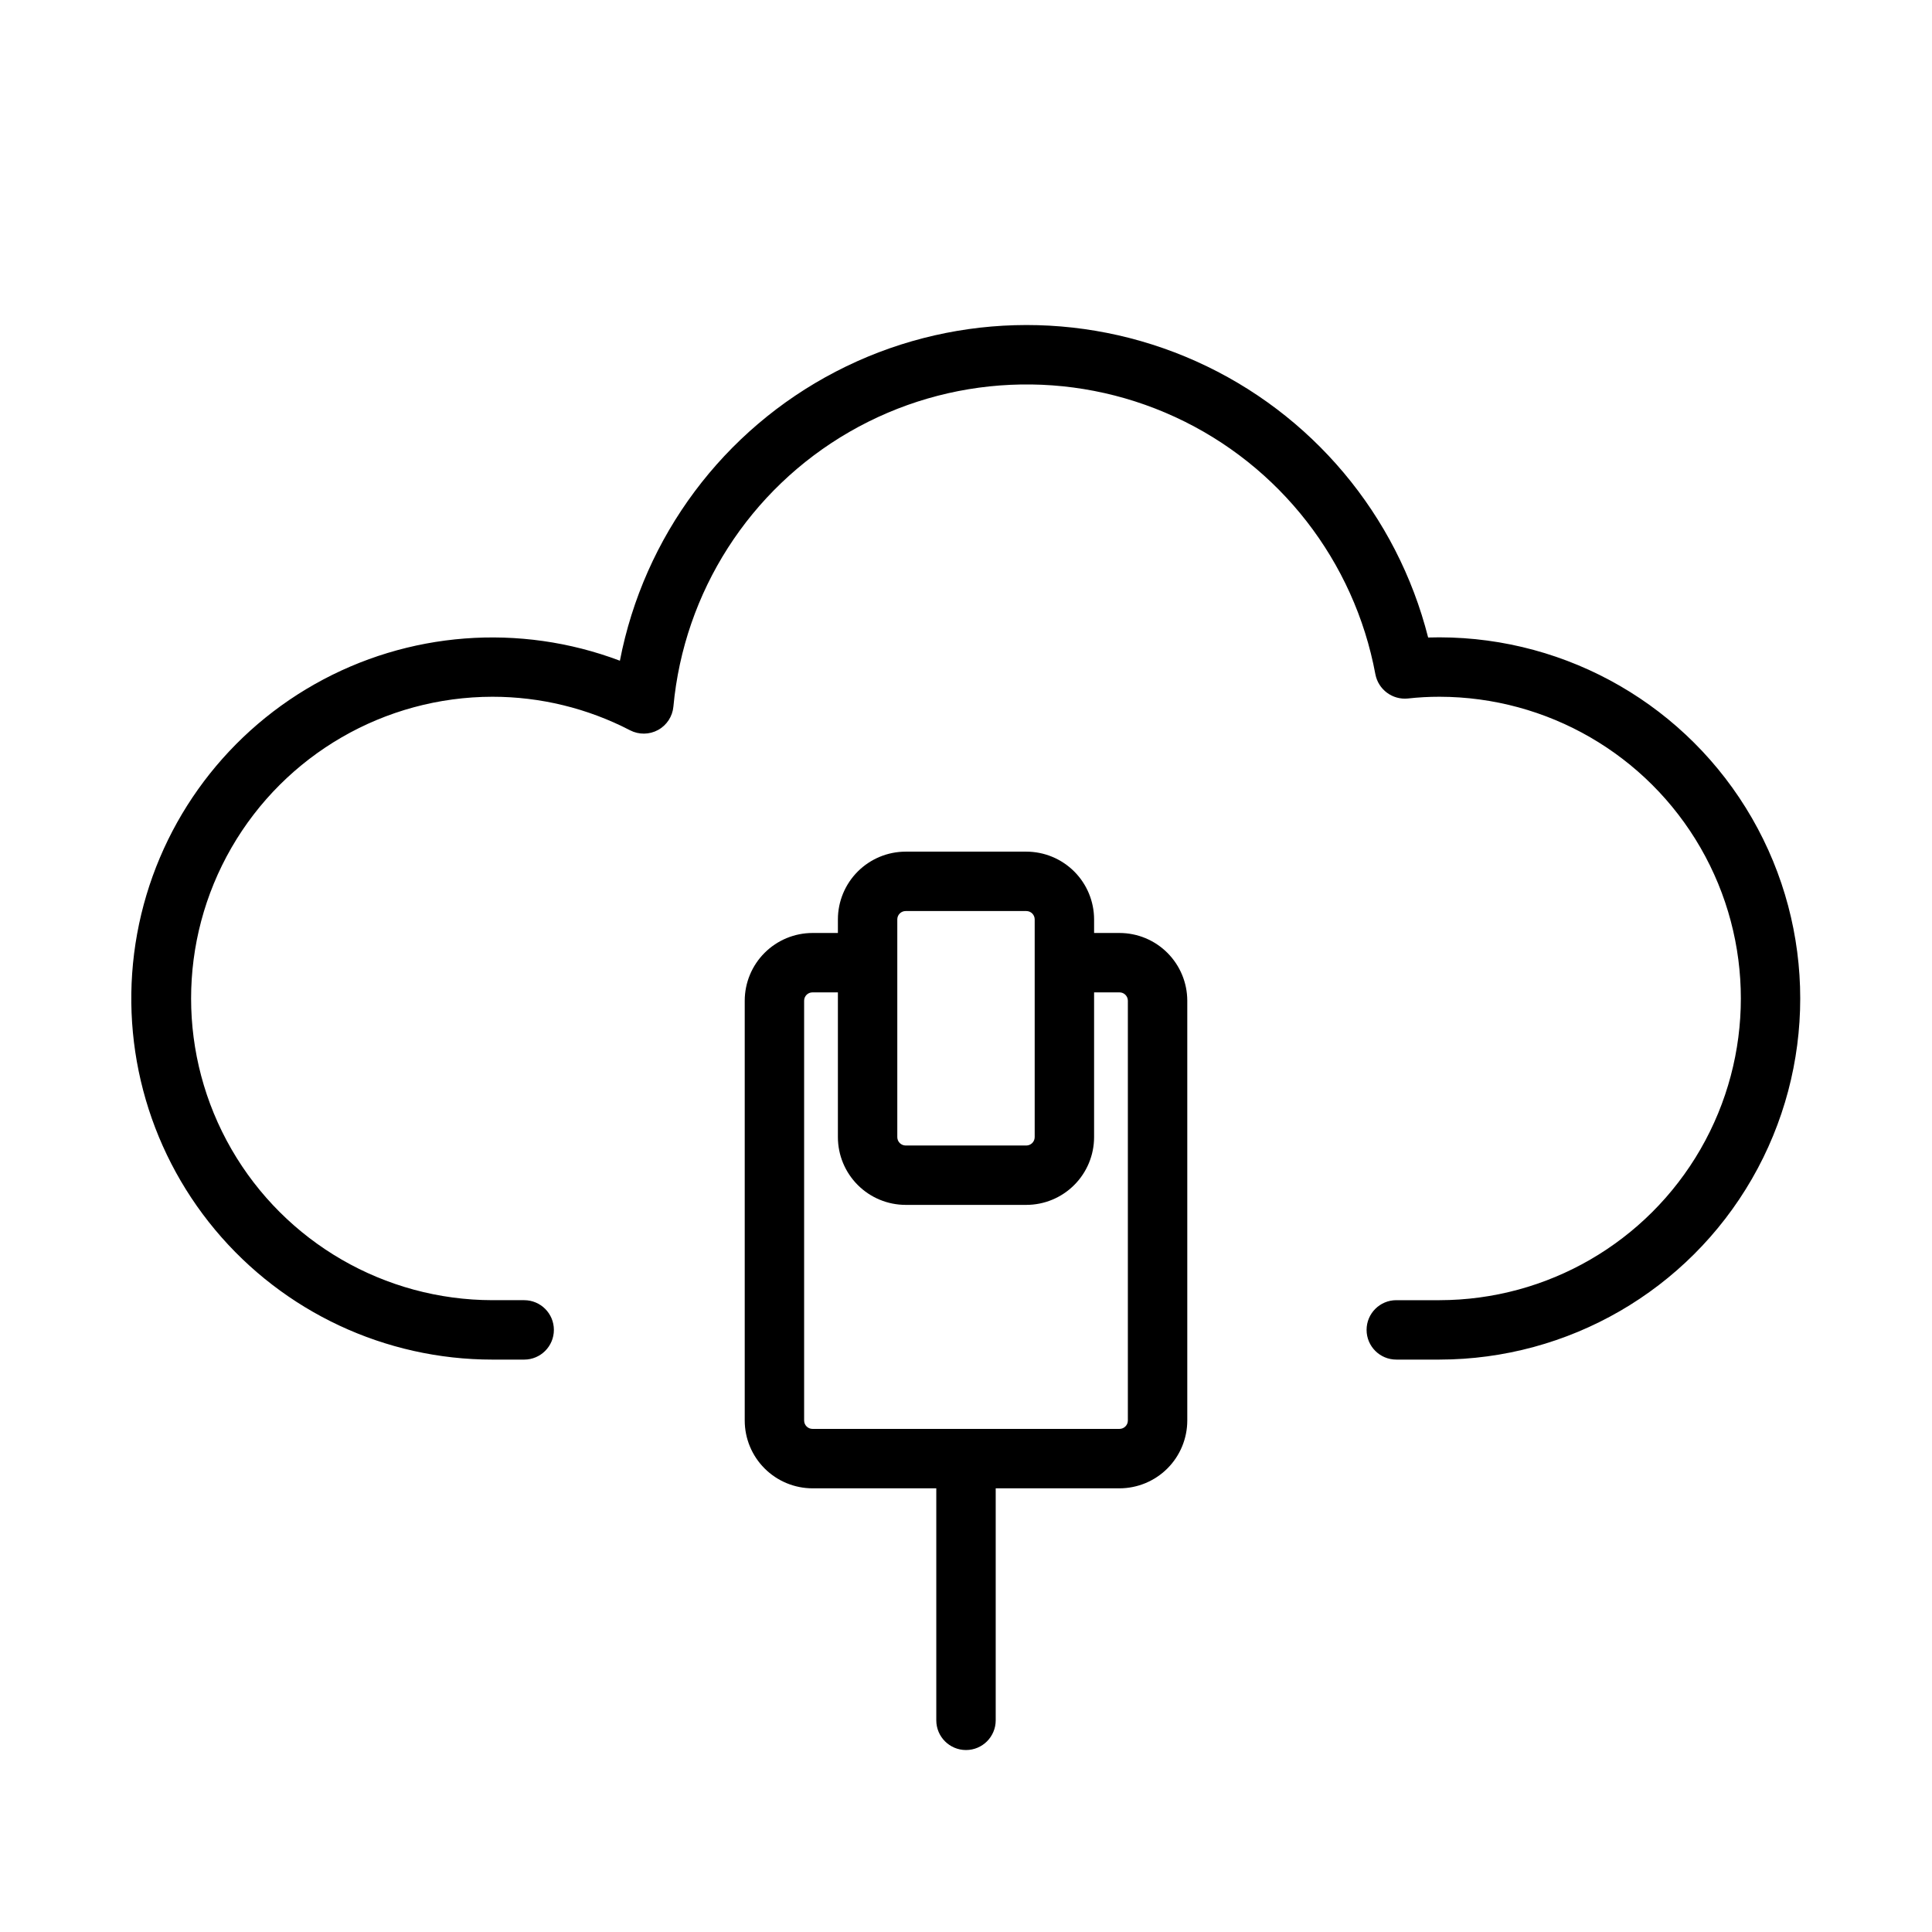
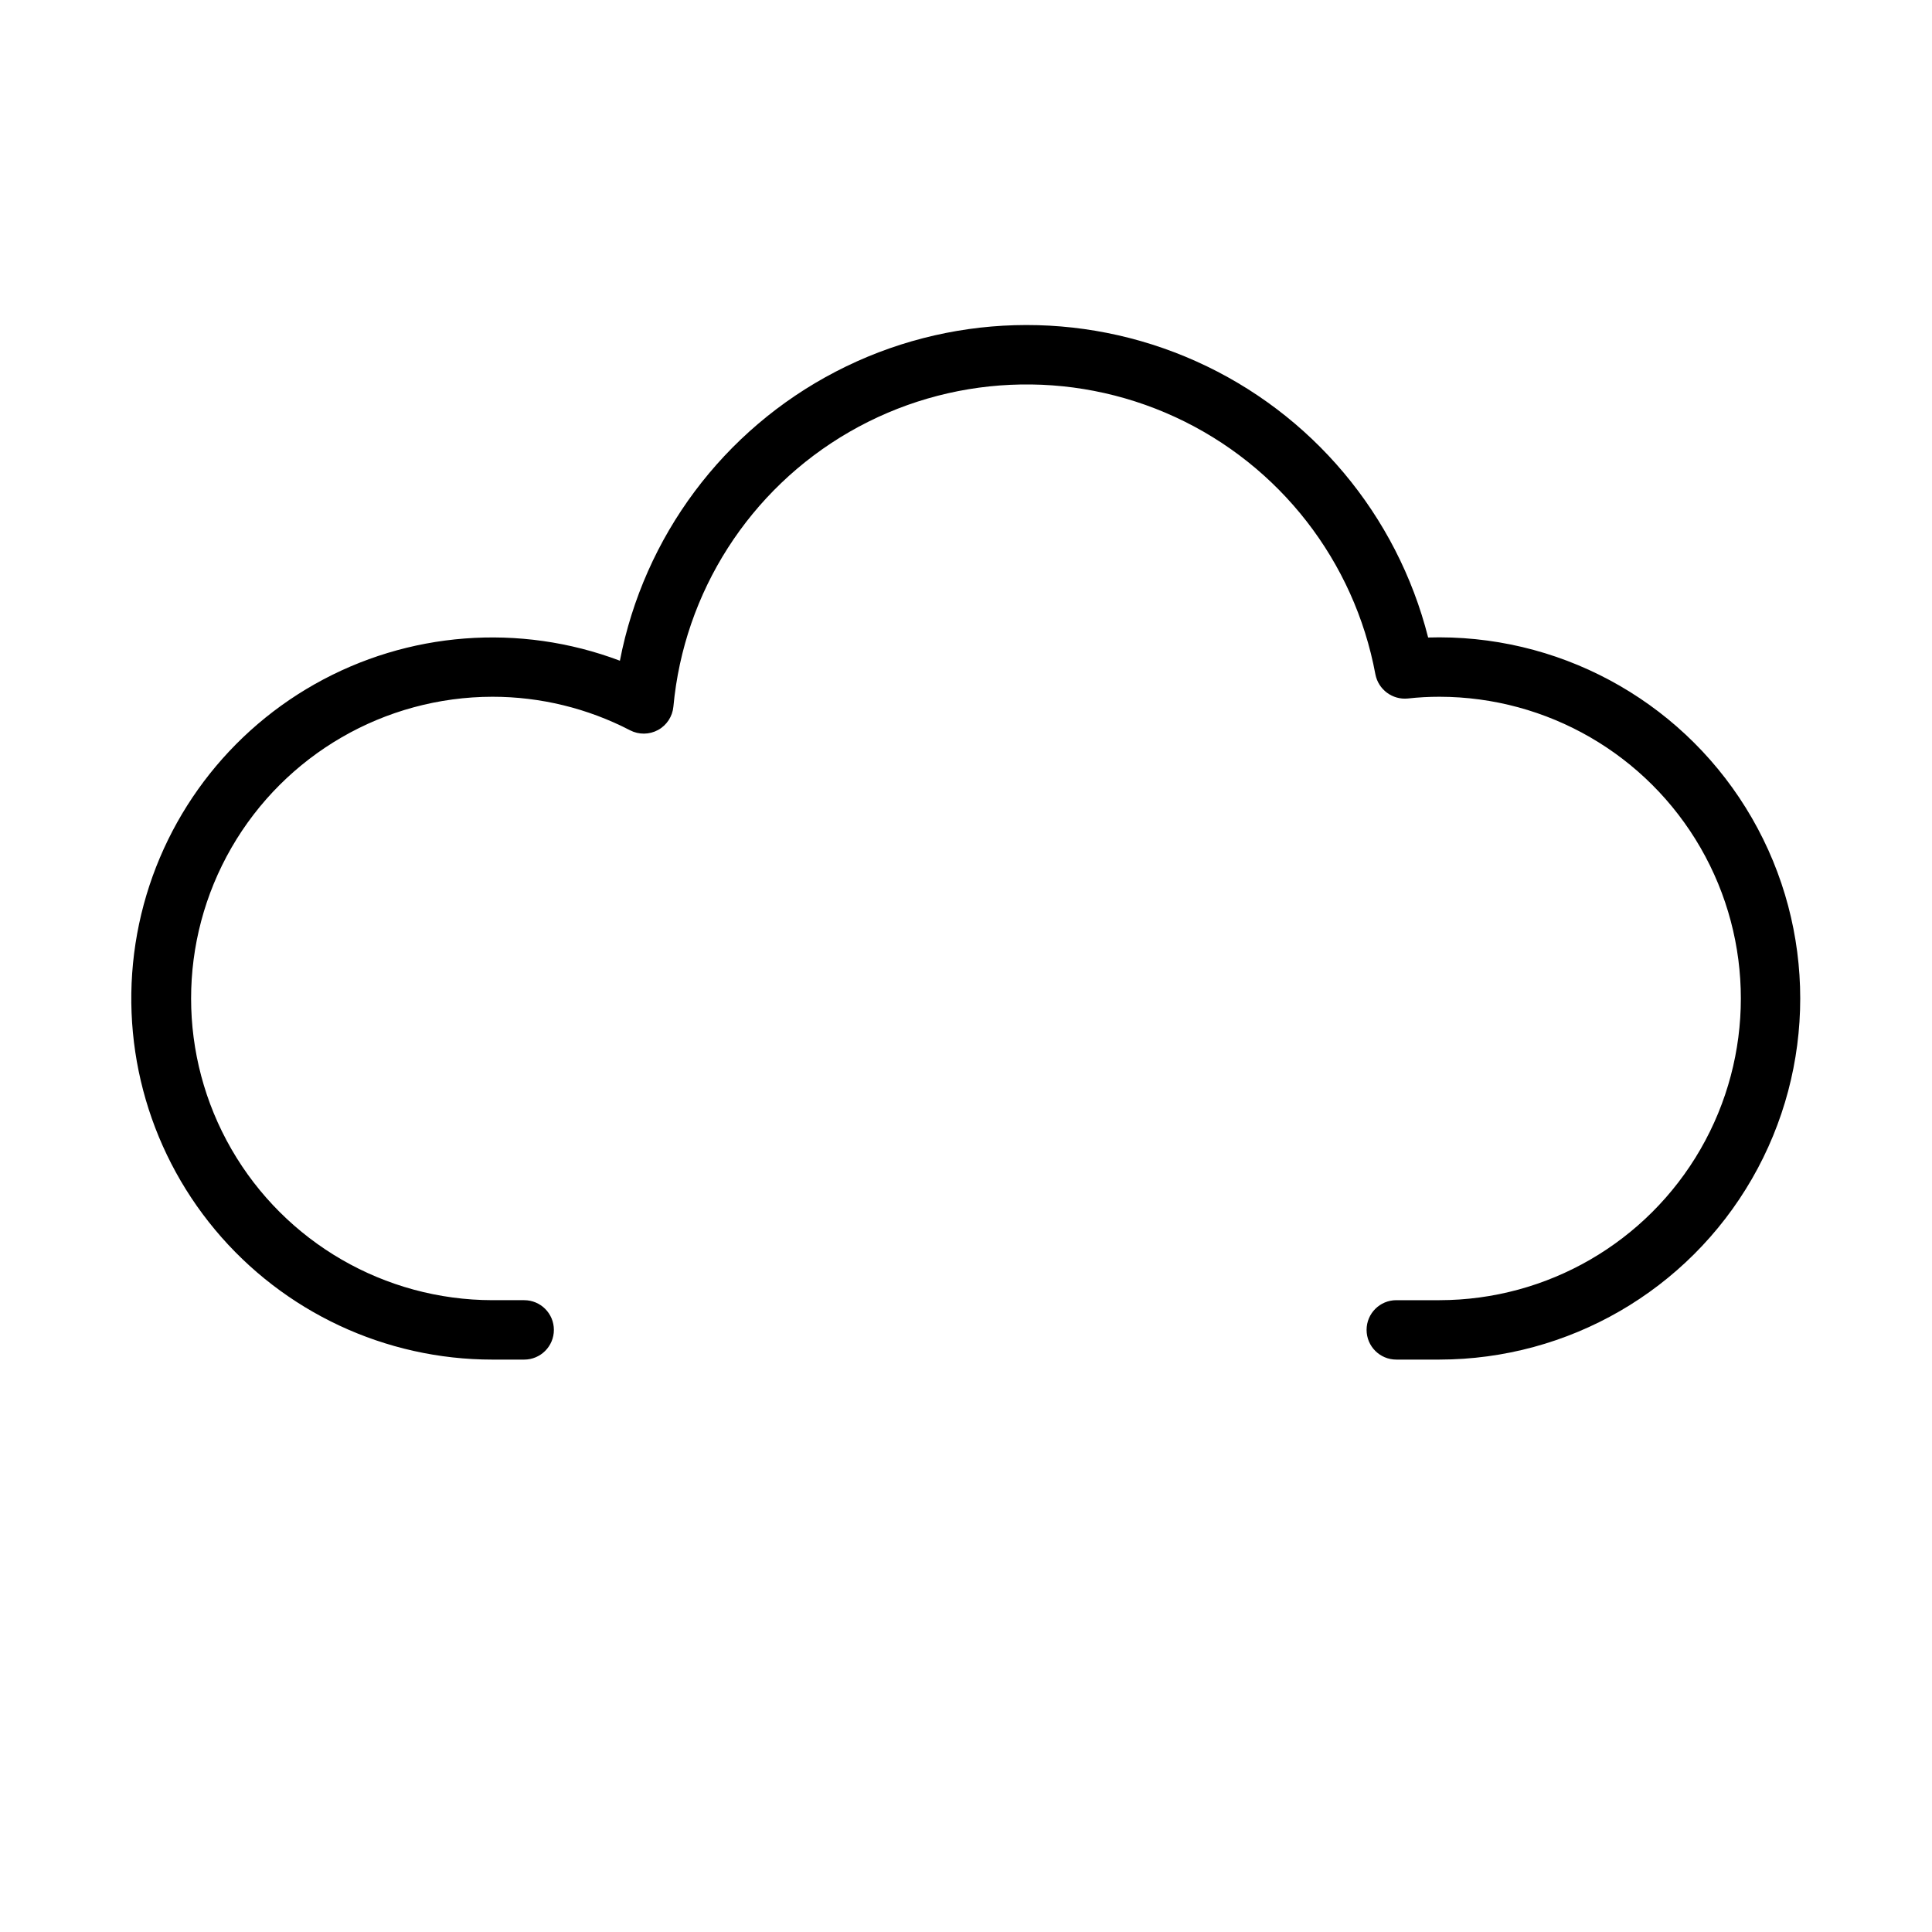
<svg xmlns="http://www.w3.org/2000/svg" fill="#000000" width="800px" height="800px" version="1.1" viewBox="144 144 512 512">
  <g>
    <path d="m525.5 312.9c-1.031 0-2.031 0.016-3.027 0.047-8.238-32.508-30.879-59.465-61.473-73.191-30.598-13.727-65.789-12.719-95.543 2.742-29.758 15.461-50.816 43.672-57.176 76.598-26.555-10.023-56.191-7.746-80.898 6.227-24.707 13.973-41.938 38.195-47.035 66.117-5.094 27.926 2.473 56.672 20.652 78.469 18.184 21.797 45.102 34.398 73.488 34.398h8.426c4.348 0 7.871-3.527 7.871-7.875s-3.523-7.871-7.871-7.871h-8.426c-28.539-0.039-54.895-15.289-69.152-40.012-14.258-24.723-14.258-55.168 0-79.891 14.258-24.723 40.613-39.973 69.152-40.012 12.699-0.004 25.211 3.043 36.484 8.887 2.332 1.207 5.109 1.18 7.414-0.078 2.305-1.258 3.828-3.582 4.07-6.195 2.805-30.391 20.184-57.527 46.613-72.785 26.43-15.258 58.621-16.738 86.336-3.969 27.719 12.77 47.512 38.199 53.09 68.203 0.785 4.039 4.519 6.812 8.609 6.398 2.789-0.312 5.59-0.465 8.395-0.461 28.539 0.039 54.895 15.285 69.152 40.008s14.258 55.172 0 79.895c-14.258 24.723-40.613 39.973-69.152 40.012h-11.469c-4.348 0-7.871 3.523-7.871 7.871s3.523 7.871 7.871 7.871h11.469c34.164-0.043 65.711-18.293 82.777-47.883 17.07-29.594 17.07-66.039 0-95.633-17.066-29.594-48.613-47.844-82.777-47.887z" />
-     <path d="m440.68 391.25h-6.734v-3.613c-0.008-4.758-1.902-9.32-5.269-12.684-3.367-3.363-7.93-5.254-12.688-5.258h-31.98c-4.758 0.004-9.32 1.895-12.688 5.258-3.367 3.363-5.262 7.926-5.269 12.684v3.613h-6.734c-4.758 0.004-9.32 1.895-12.688 5.262-3.367 3.363-5.262 7.922-5.269 12.68v111.27c0.004 4.762 1.898 9.328 5.266 12.691 3.367 3.367 7.93 5.262 12.691 5.269h32.809v61.484c0 4.348 3.527 7.871 7.875 7.871s7.871-3.523 7.871-7.871v-61.484h32.812-0.004c4.762-0.008 9.328-1.902 12.695-5.269 3.363-3.363 5.258-7.93 5.266-12.691v-111.27c-0.012-4.758-1.906-9.316-5.273-12.68-3.363-3.367-7.926-5.258-12.688-5.262zm-58.887-3.613c0.008-1.219 1-2.199 2.215-2.199h31.98c1.219 0 2.207 0.98 2.215 2.199v57.719c-0.008 1.219-0.992 2.207-2.215 2.215h-31.98c-1.219-0.008-2.207-0.996-2.215-2.215zm61.102 132.82c-0.004 1.223-0.992 2.211-2.215 2.215h-81.363c-1.223-0.004-2.207-0.992-2.215-2.215v-111.27c0.008-1.215 0.996-2.199 2.215-2.195h6.734v38.359c0.004 4.762 1.898 9.324 5.266 12.691 3.367 3.367 7.93 5.262 12.691 5.266h31.98c4.762-0.004 9.324-1.898 12.691-5.266 3.367-3.367 5.262-7.93 5.266-12.691v-38.359h6.734c1.219-0.004 2.207 0.98 2.215 2.195z" />
  </g>
</svg>